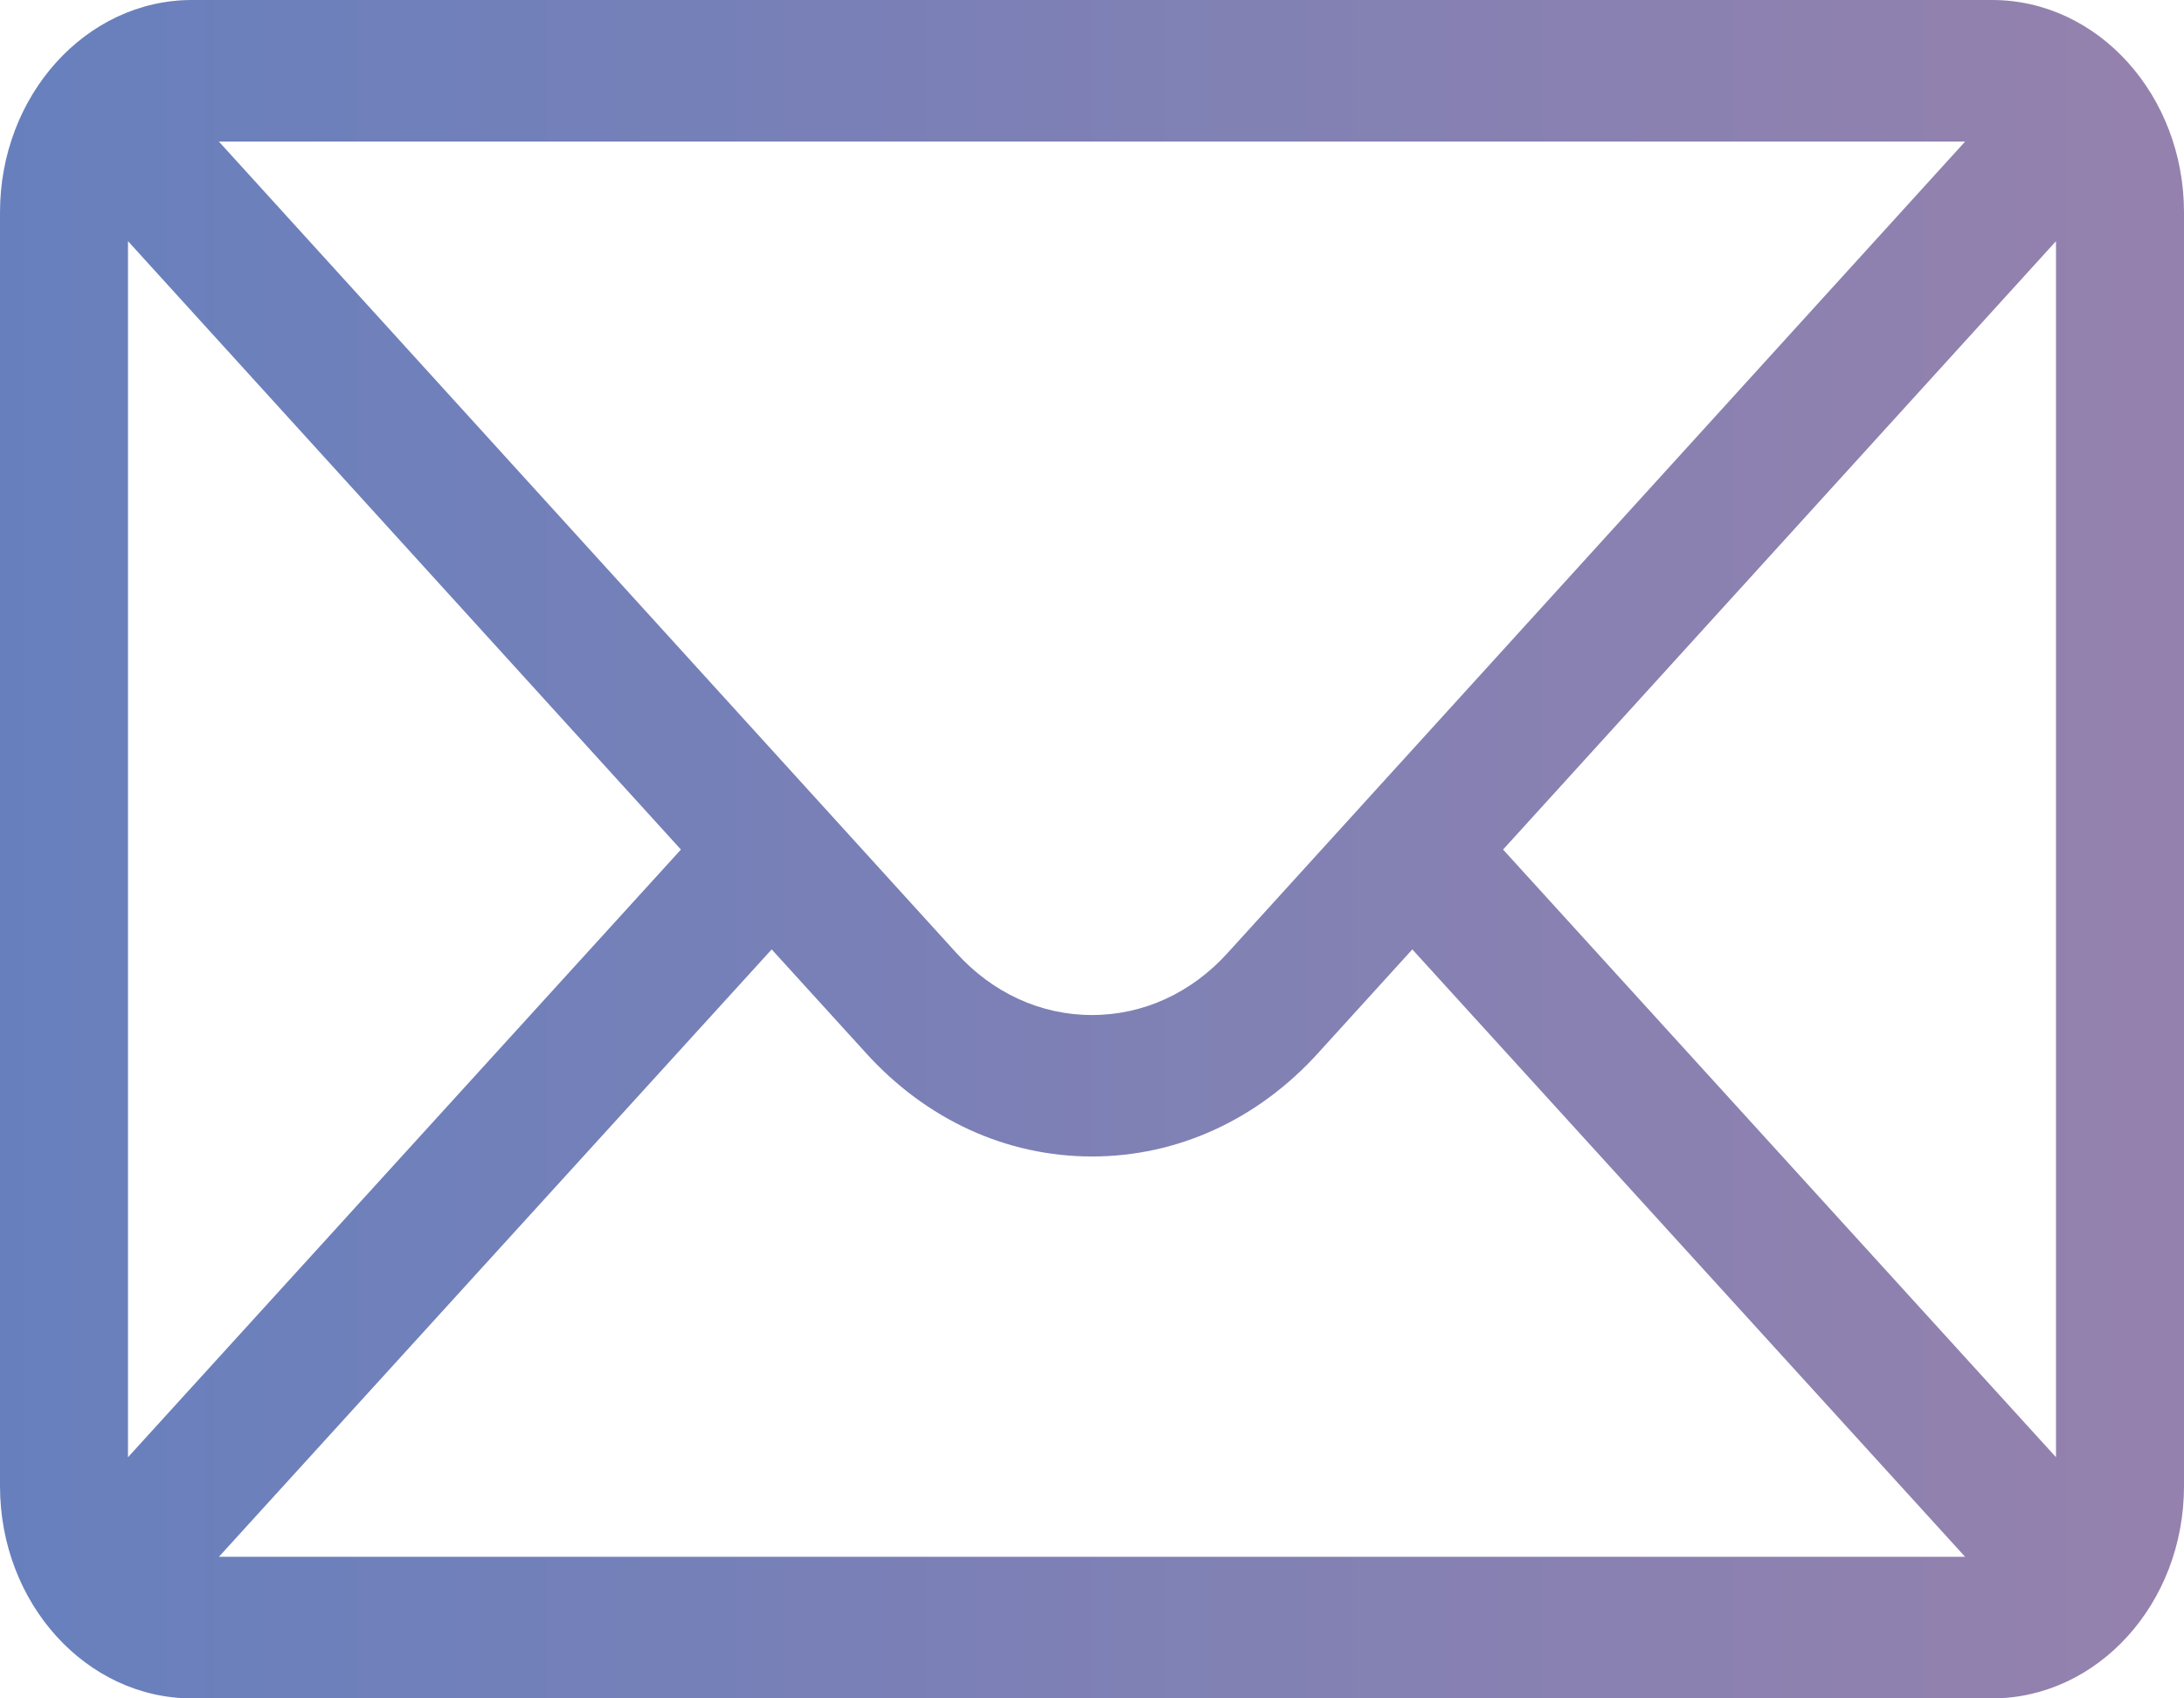
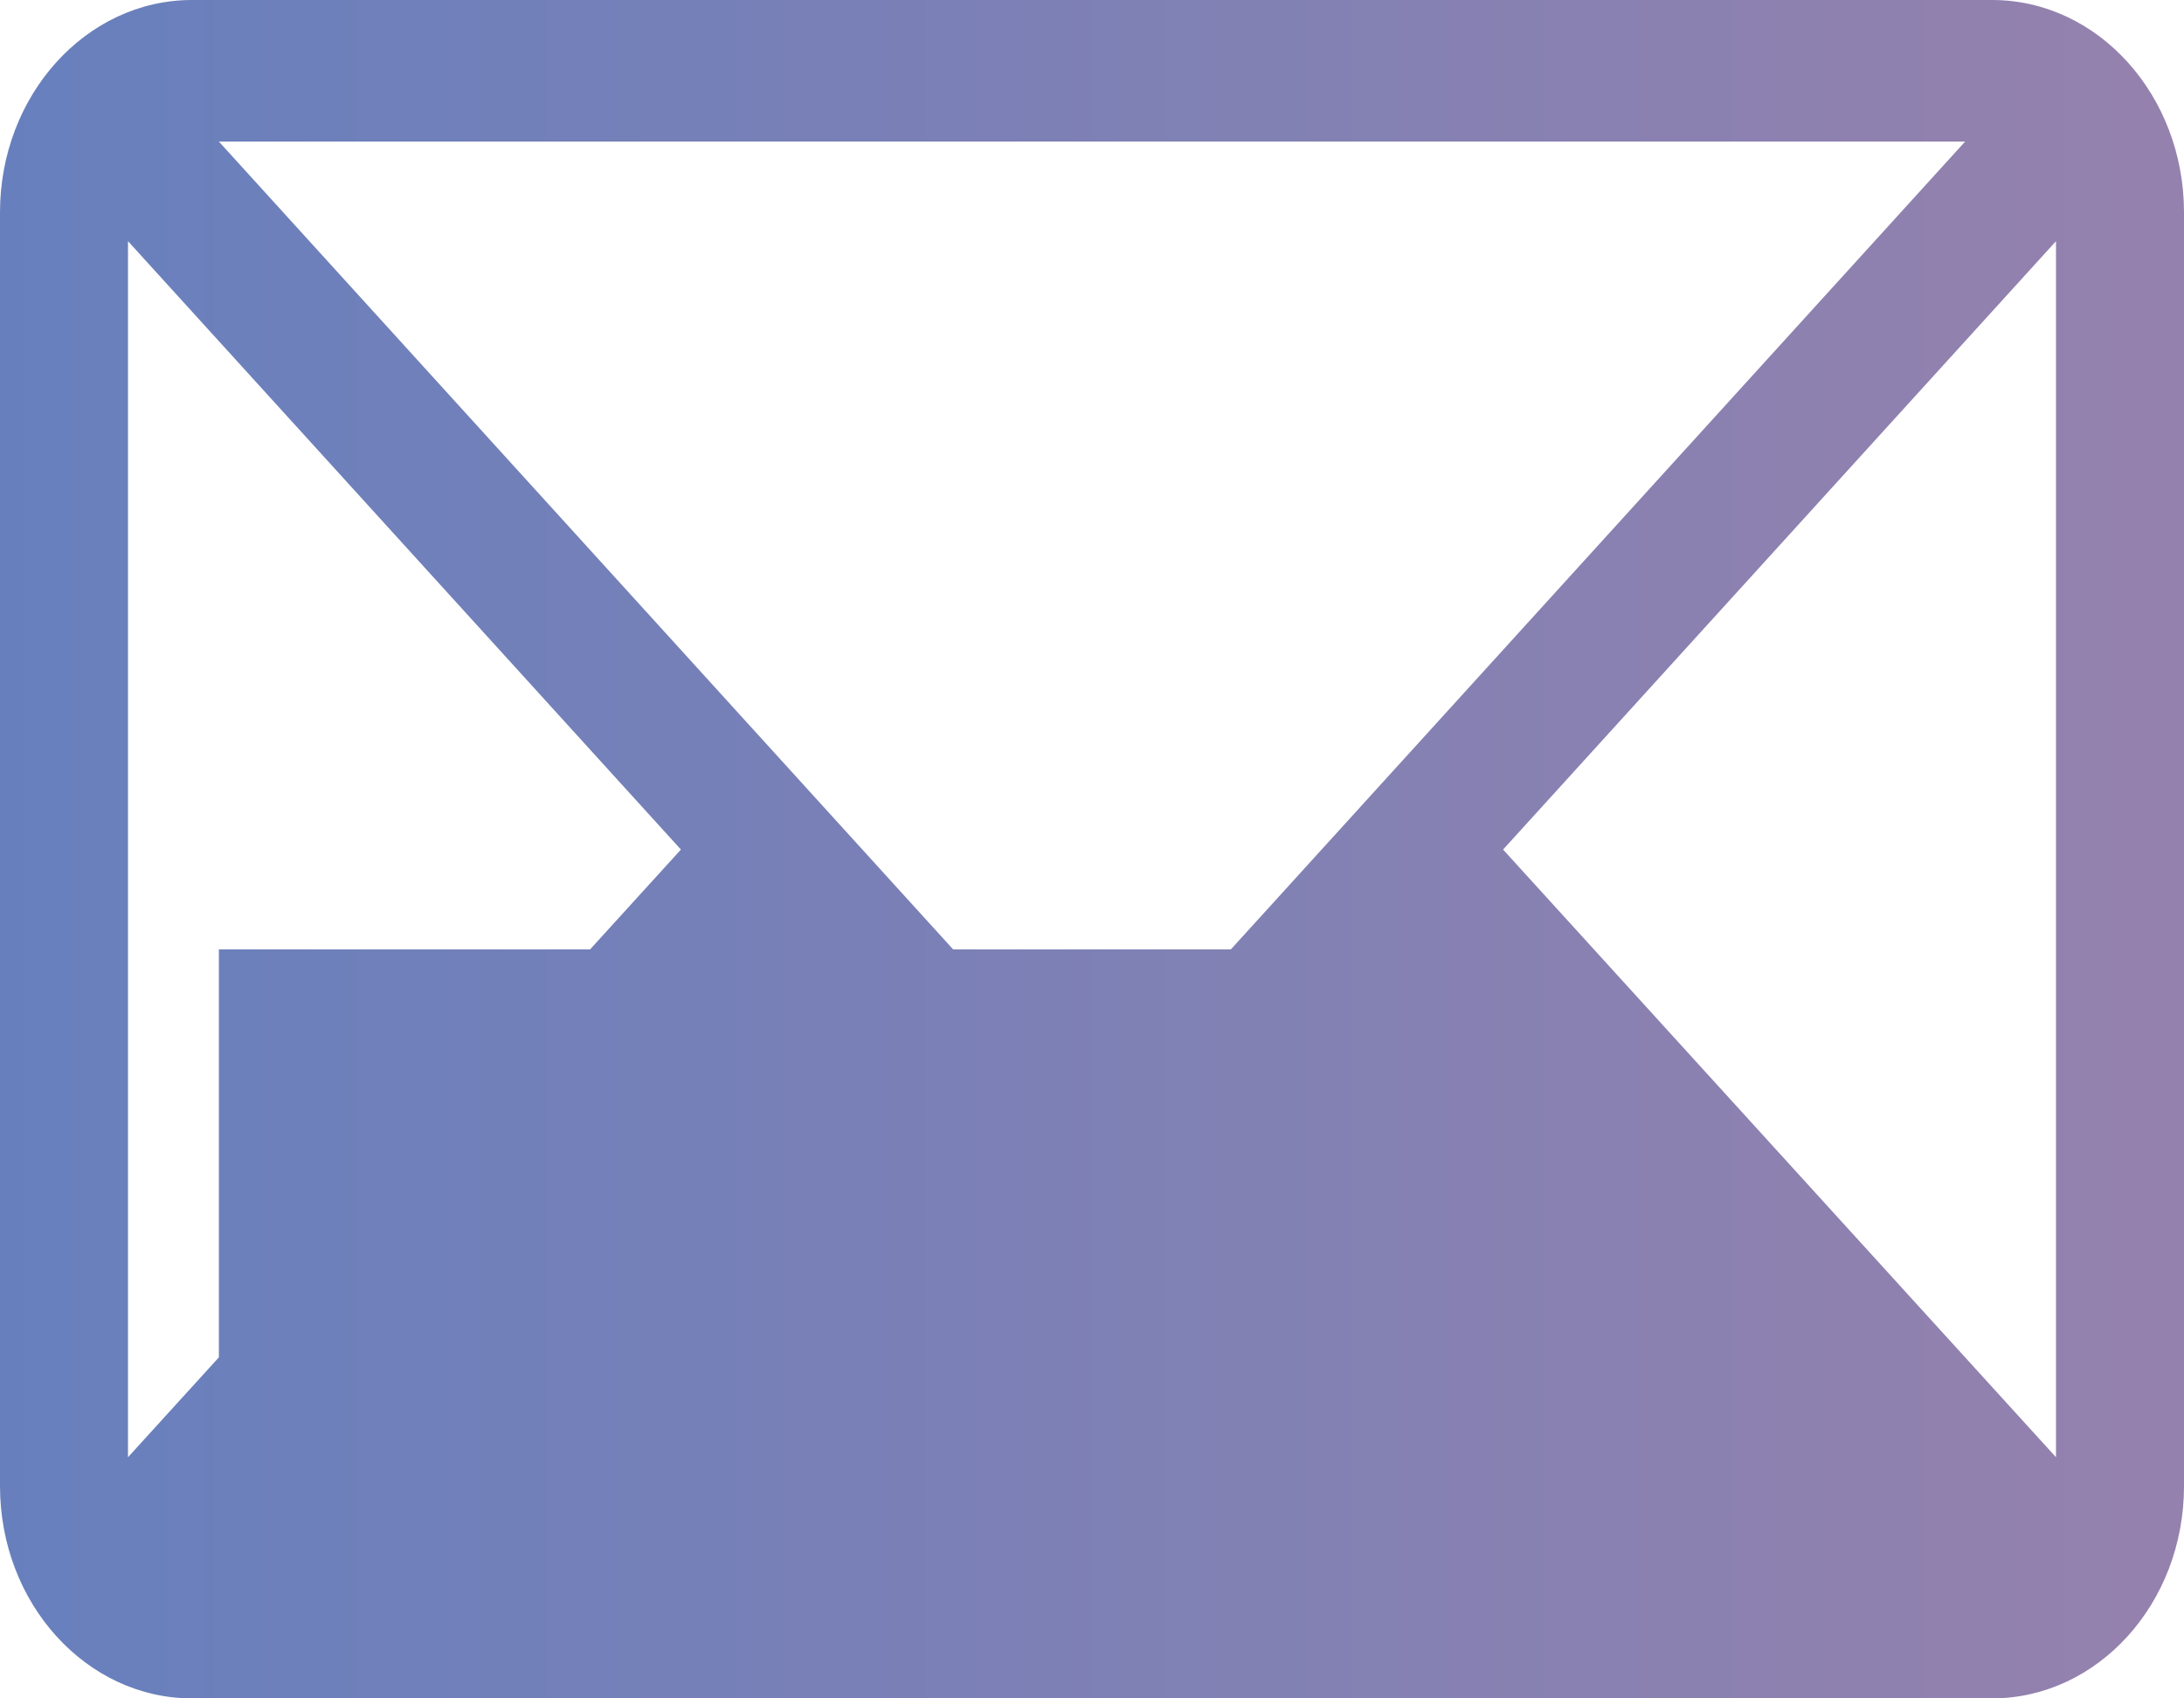
<svg xmlns="http://www.w3.org/2000/svg" width="18" height="14" viewBox="0 0 18 14" fill="none">
-   <path d="M16.418 0H1.582C0.708 0 0 0.788 0 1.75V12.25C0 13.218 0.713 14 1.582 14H16.418C17.285 14 18 13.221 18 12.25V1.75C18 0.79 17.295 0 16.418 0ZM16.196 1.167C15.873 1.522 10.311 7.643 10.119 7.854C9.82 8.185 9.423 8.367 9 8.367C8.577 8.367 8.18 8.185 7.88 7.853C7.751 7.711 2.25 1.658 1.804 1.167H16.196ZM1.055 12.012V1.988L5.612 7.003L1.055 12.012ZM1.804 12.833L6.36 7.826L7.136 8.679C7.634 9.23 8.296 9.533 9 9.533C9.704 9.533 10.366 9.23 10.864 8.68L11.64 7.826L16.196 12.833H1.804ZM16.945 12.012L12.388 7.003L16.945 1.988V12.012Z" fill="url(#paint0_linear_26_330)" />
+   <path d="M16.418 0H1.582C0.708 0 0 0.788 0 1.75V12.25C0 13.218 0.713 14 1.582 14H16.418C17.285 14 18 13.221 18 12.25V1.75C18 0.79 17.295 0 16.418 0ZM16.196 1.167C15.873 1.522 10.311 7.643 10.119 7.854C9.82 8.185 9.423 8.367 9 8.367C8.577 8.367 8.18 8.185 7.88 7.853C7.751 7.711 2.25 1.658 1.804 1.167H16.196ZM1.055 12.012V1.988L5.612 7.003L1.055 12.012ZM1.804 12.833L6.36 7.826L7.136 8.679C7.634 9.23 8.296 9.533 9 9.533C9.704 9.533 10.366 9.23 10.864 8.68L11.64 7.826H1.804ZM16.945 12.012L12.388 7.003L16.945 1.988V12.012Z" fill="url(#paint0_linear_26_330)" />
  <defs>
    <linearGradient id="paint0_linear_26_330" x1="0" y1="7" x2="18" y2="7" gradientUnits="userSpaceOnUse">
      <stop stop-color="#6780BD" />
      <stop offset="1" stop-color="#9581AD" />
    </linearGradient>
  </defs>
</svg>